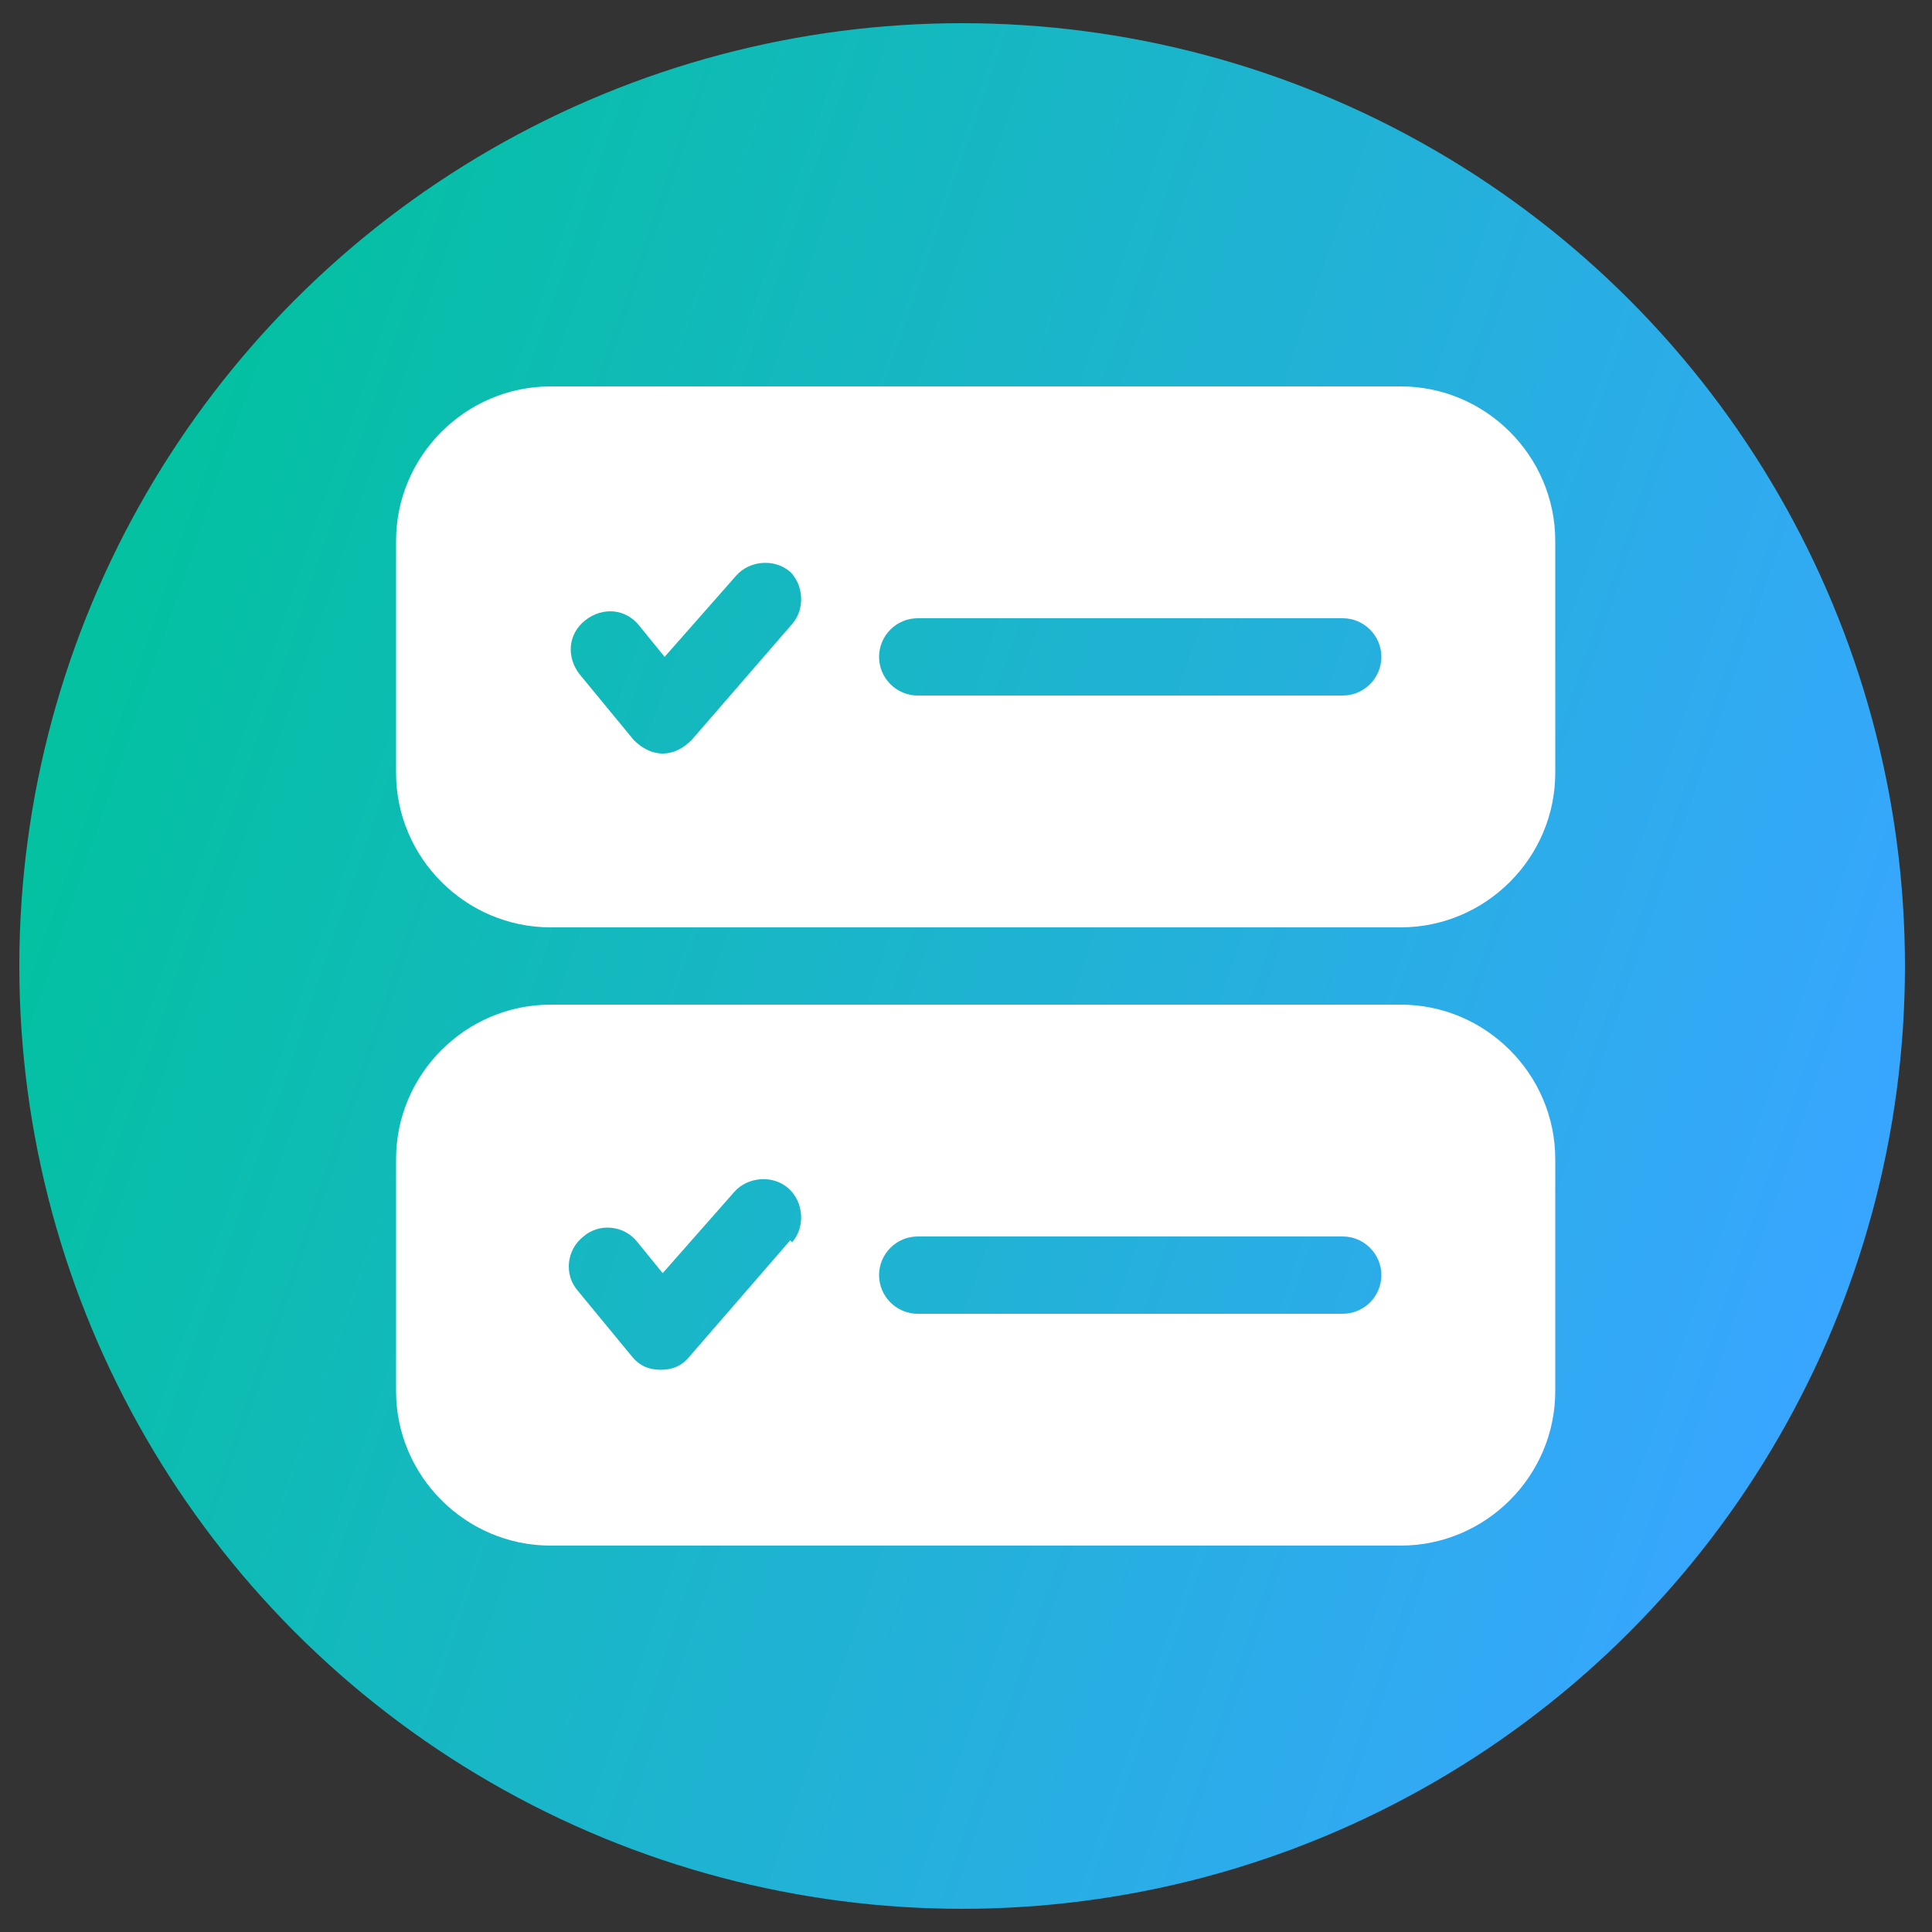
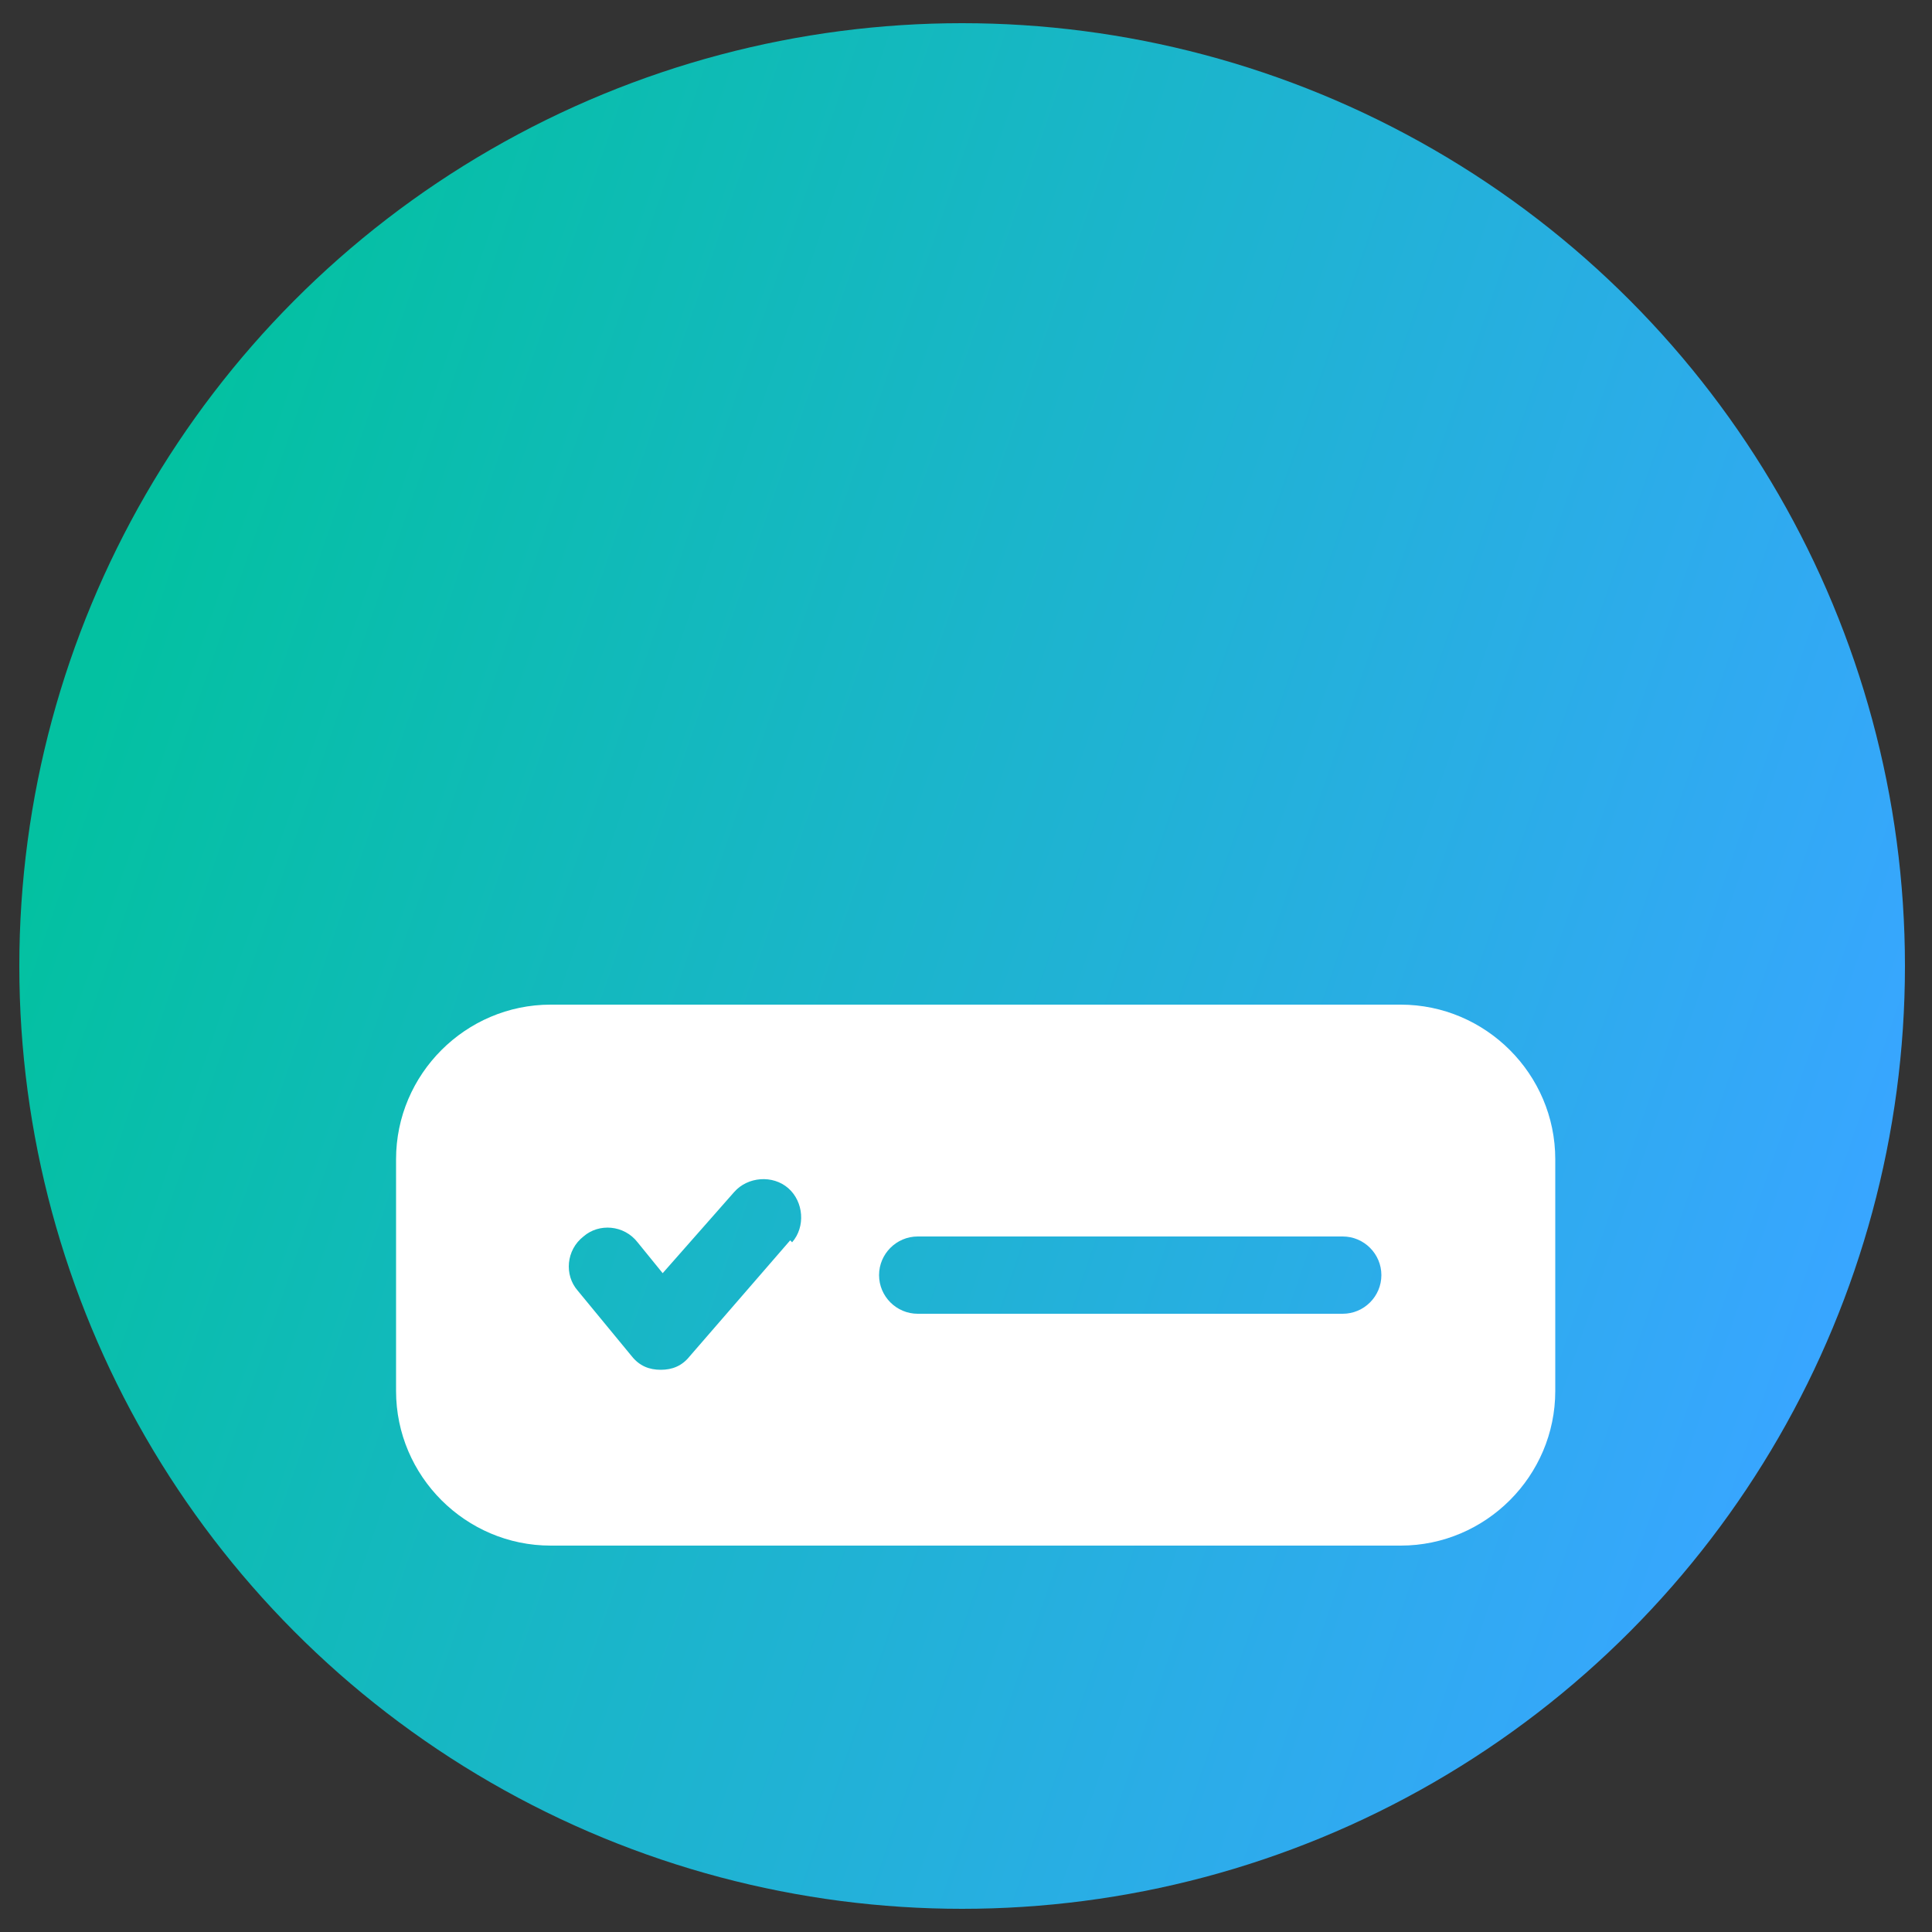
<svg xmlns="http://www.w3.org/2000/svg" id="Layer_1" version="1.1" viewBox="0 0 100 100">
  <rect x="0" y="0" width="100" height="100" fill="#333333" stroke="none" />
  <defs>
    <style>
      .st0 {
        fill: #fff;
        fill-rule: evenodd;
      }

      .st1 {
        fill: url(#linear-gradient);
      }
    </style>
    <linearGradient id="linear-gradient" x1="5.2" y1="1014.8" x2="95.4" y2="1045.8" gradientTransform="translate(0 -980.1)" gradientUnits="userSpaceOnUse">
      <stop offset="0" stop-color="#03c1a1" />
      <stop offset="1" stop-color="#38a6ff" />
    </linearGradient>
  </defs>
  <circle class="st1" cx="49.8" cy="50" r="48.8" />
  <g>
-     <path class="st0" d="M72.5,48c4.4,0,8-3.6,8-8v-12c0-4.4-3.6-8-8-8H28.5c-4.4,0-8,3.6-8,8v12c0,4.4,3.6,8,8,8h44ZM71.5,34c0,1.1-.9,2-2,2h-22c-1.1,0-2-.9-2-2s.9-2,2-2h22c1.1,0,2,.9,2,2ZM40.8,29.5c.8.7.9,2,.2,2.8l-5.2,6c-.4.4-.9.7-1.5.7-.6,0-1.1-.3-1.5-.7l-2.8-3.4c-.7-.9-.6-2.1.3-2.8.9-.7,2.1-.6,2.8.3l1.3,1.6,3.7-4.2c.7-.8,2-.9,2.8-.2Z" />
    <path class="st0" d="M72.5,80c4.4,0,8-3.6,8-8v-12c0-4.4-3.6-8-8-8H28.5c-4.4,0-8,3.6-8,8v12c0,4.4,3.6,8,8,8h44ZM69.5,68c1.1,0,2-.9,2-2s-.9-2-2-2h-22c-1.1,0-2,.9-2,2s.9,2,2,2h22ZM41,64.3c.7-.8.6-2.1-.2-2.8-.8-.7-2.1-.6-2.8.2l-3.7,4.2-1.3-1.6c-.7-.9-2-1-2.8-.3-.9.7-1,2-.3,2.8l2.8,3.4c.4.5.9.7,1.5.7.6,0,1.1-.2,1.5-.7l5.2-6Z" />
  </g>
</svg>